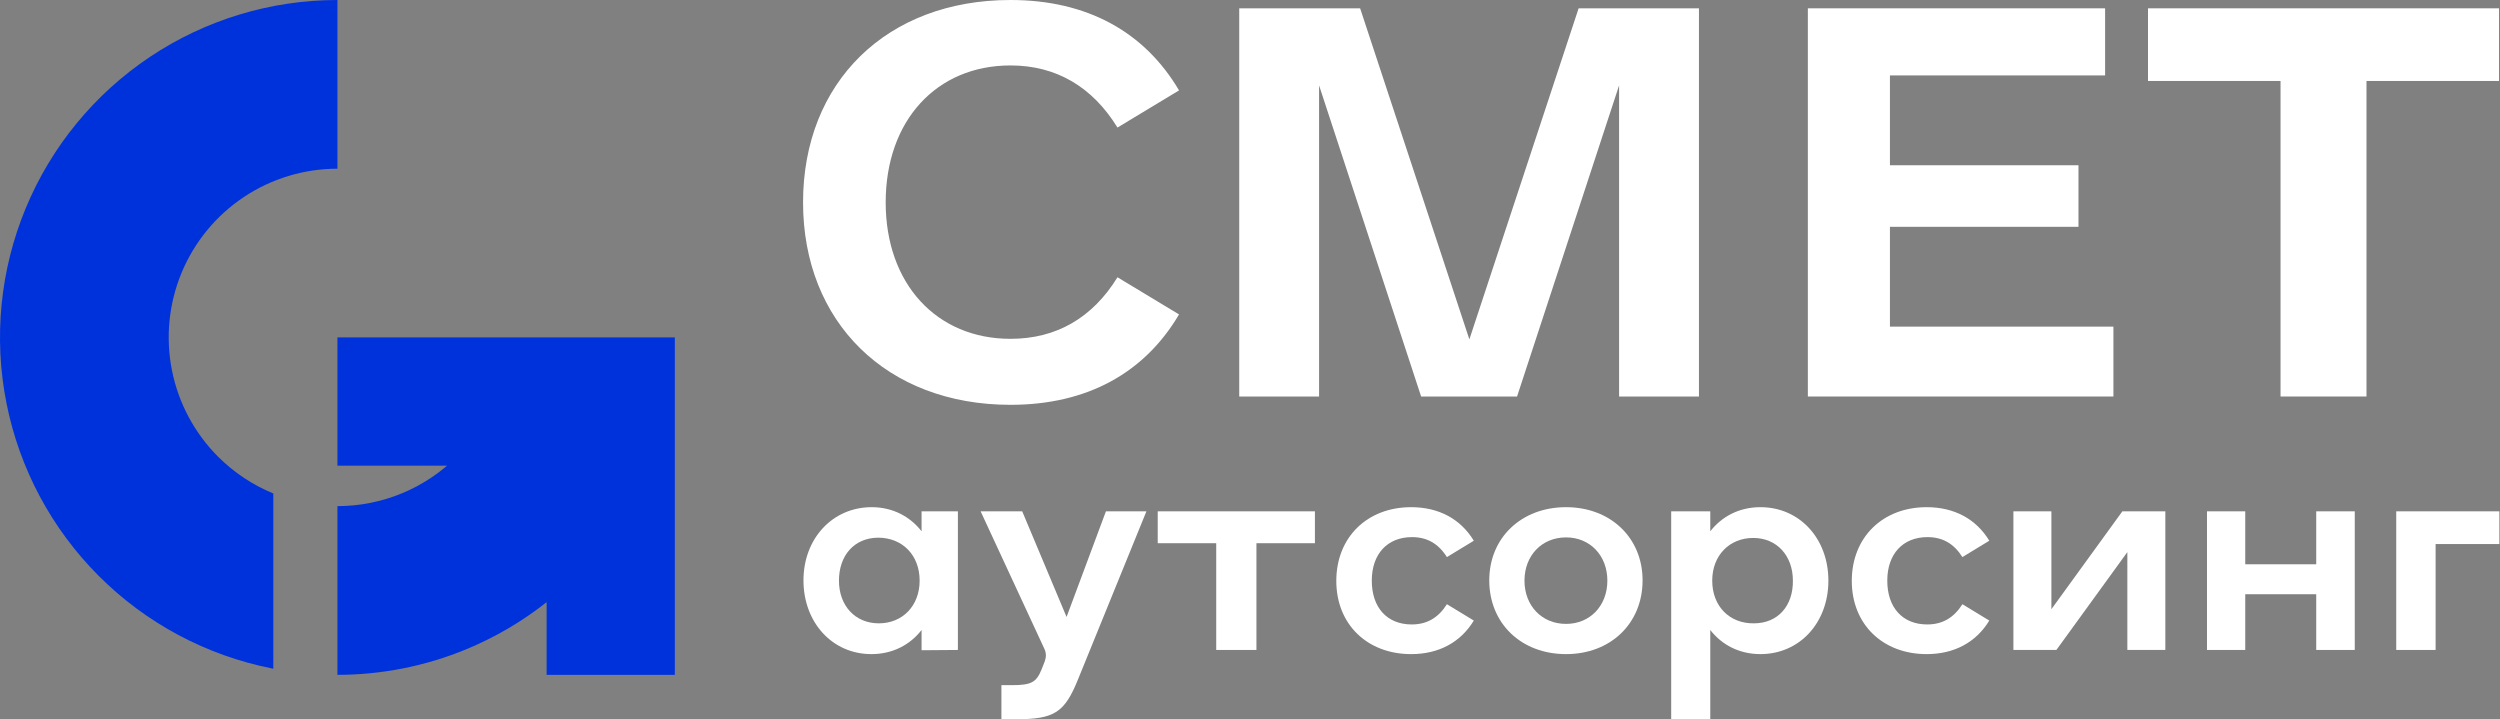
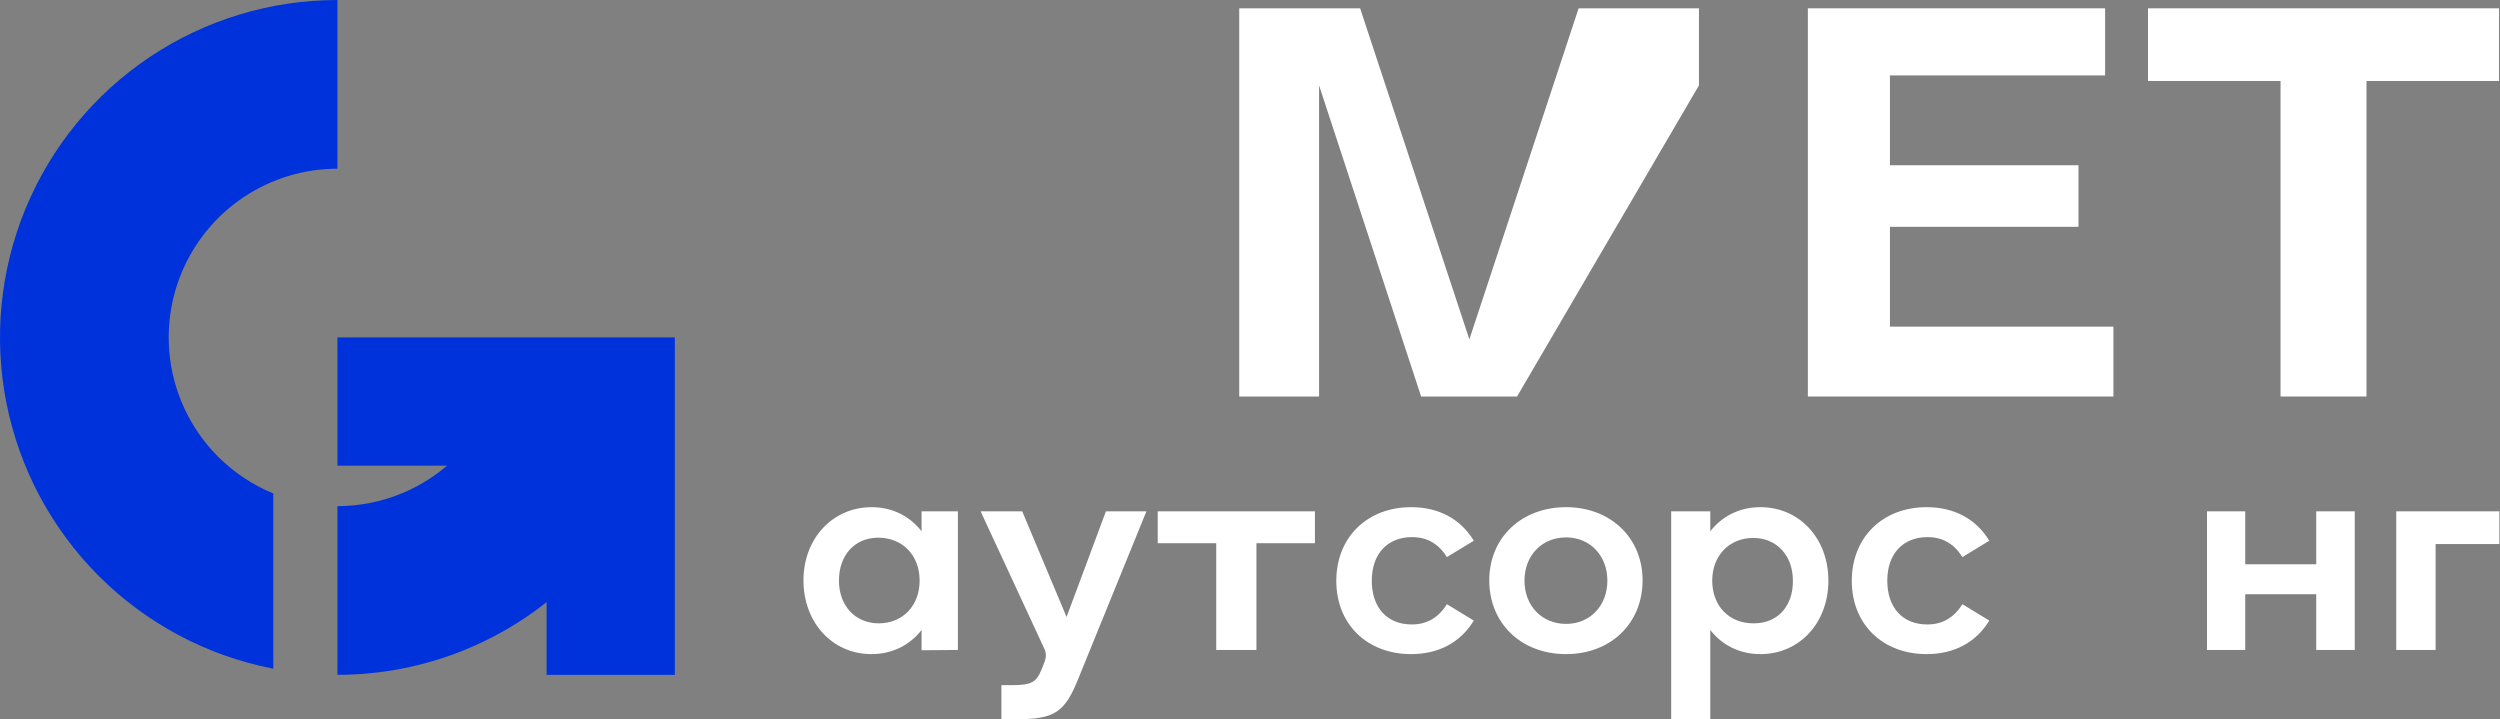
<svg xmlns="http://www.w3.org/2000/svg" width="2294" height="660" viewBox="0 0 2294 660" fill="none">
  <rect x="0" y="0" width="2294" height="660" fill="#808080" stroke="none" />
  <path d="M2092.62 74.295H1971V7.635H2293.11V74.295H2171.49V363.832H2092.62V74.295Z" fill="white" />
  <path d="M1658.89 7.635H1931.64V69.206H1734.2V151.64H1907.21V208.123H1734.2V299.717H1939.27V363.832H1658.89V7.635Z" fill="white" />
-   <path d="M1137.12 7.635H1248.05L1348.29 311.421L1448.54 7.635H1558.96V363.832H1485.68V78.365L1392.05 363.832H1304.02L1210.39 78.365V363.832H1137.12V7.635Z" fill="white" />
-   <path d="M736.885 185.732C736.885 75.31 813.722 0 927.196 0C997.927 0 1050.34 29.514 1081.89 82.943L1025.4 117.036C1002.51 79.89 969.431 60.045 927.196 60.045C859.519 60.045 812.704 110.421 812.704 185.732C812.704 260.533 859.519 310.91 927.196 310.91C969.431 310.91 1002.51 291.573 1025.4 254.427L1081.89 288.52C1050.34 341.95 997.927 371.463 927.196 371.463C813.722 371.463 736.885 295.644 736.885 185.732Z" fill="white" />
+   <path d="M1137.12 7.635H1248.05L1348.29 311.421L1448.54 7.635H1558.96V363.832V78.365L1392.05 363.832H1304.02L1210.39 78.365V363.832H1137.12V7.635Z" fill="white" />
  <path d="M2293.42 469.199V499.218H2234.91V596.398H2198.79V469.199H2293.42Z" fill="white" />
  <path d="M2060.24 596.398H2025.14V469.199H2060.24V517.789H2125.37V469.199H2160.73V596.398H2125.37V545.264H2060.24V596.398Z" fill="white" />
-   <path d="M1847.5 469.199H1882.36V559.001L1947.48 469.199H1986.91V596.398H1952.06V506.596L1886.94 596.398H1847.5V469.199Z" fill="white" />
  <path d="M1699.2 533.054C1699.2 493.114 1727.44 465.385 1767.89 465.385C1793.08 465.385 1813.17 476.069 1825.38 496.167L1800.71 511.176C1792.82 498.711 1782.39 492.86 1768.65 492.86C1746.01 492.86 1731.77 508.378 1731.77 532.8C1731.77 557.477 1745.76 572.995 1768.4 572.995C1782.39 572.995 1792.82 566.889 1800.71 554.424L1825.38 569.433C1813.17 589.531 1793.08 600.215 1767.89 600.215C1727.44 600.215 1699.2 572.74 1699.2 533.054Z" fill="white" />
  <path d="M1533.48 469.201H1569.35V487.517C1580.04 473.78 1596.07 465.385 1615.4 465.385C1651.27 465.385 1677.73 494.132 1677.73 532.8C1677.73 571.468 1651.27 600.215 1615.4 600.215C1596.07 600.215 1580.04 591.82 1569.35 578.083V659.999H1533.48V469.201ZM1608.79 493.623C1586.91 493.623 1571.14 509.65 1571.14 532.8C1571.14 556.205 1586.91 572.232 1609.29 571.977C1631.68 571.977 1645.42 555.696 1645.16 532.8C1645.16 509.904 1630.41 493.623 1608.79 493.623Z" fill="white" />
  <path d="M1366.55 532.546C1366.55 493.368 1396.06 465.385 1437.02 465.385C1477.72 465.385 1507.23 493.368 1507.23 532.546C1507.23 571.977 1477.98 600.215 1437.02 600.215C1395.81 600.215 1366.55 571.977 1366.55 532.546ZM1398.86 532.8C1398.86 555.696 1414.63 572.486 1437.02 572.486C1459.15 572.486 1474.92 555.696 1474.92 532.8C1474.92 509.904 1459.15 493.114 1437.02 493.114C1414.63 493.114 1398.86 509.904 1398.86 532.8Z" fill="white" />
  <path d="M1226.19 533.054C1226.19 493.114 1254.43 465.385 1294.87 465.385C1320.06 465.385 1340.16 476.069 1352.37 496.167L1327.69 511.176C1319.81 498.711 1309.38 492.86 1295.64 492.86C1273 492.86 1258.75 508.378 1258.75 532.8C1258.75 557.477 1272.74 572.995 1295.38 572.995C1309.38 572.995 1319.81 566.889 1327.69 554.424L1352.37 569.433C1340.16 589.531 1320.06 600.215 1294.87 600.215C1254.43 600.215 1226.19 572.74 1226.19 533.054Z" fill="white" />
  <path d="M1116.01 498.455H1062.33V469.199H1206.57V498.455H1152.9V596.398H1116.01V498.455Z" fill="white" />
  <path d="M899.816 469.199H937.976L978.68 566.125L1014.8 469.199H1051.95L989.619 622.346C976.899 654.146 967.74 659.997 931.362 659.997H918.896V628.706H928.309C946.371 628.706 950.95 626.162 955.784 614.206L958.582 607.083C960.109 603.012 960.109 599.196 958.328 595.38L899.816 469.199Z" fill="white" />
  <path d="M737.266 532.546C737.266 494.132 763.977 465.385 799.847 465.385C818.927 465.385 834.954 473.78 845.639 487.517V469.201H878.965V596.399L845.639 596.654V578.083C834.954 591.82 818.927 600.215 799.593 600.215C763.723 600.215 737.266 571.214 737.266 532.546ZM769.828 532.8C769.828 555.696 784.584 571.977 806.462 571.977C828.085 571.977 843.858 555.95 843.858 532.8C843.858 509.396 828.085 493.368 805.699 493.368C783.566 493.623 769.828 509.904 769.828 532.8Z" fill="white" />
  <path d="M410.23 427.273C397.925 437.795 383.979 446.38 368.859 452.643C349.986 460.46 329.849 464.427 309.617 464.427V619.235C350.081 619.235 390.355 611.302 428.102 595.667C454.608 584.688 479.31 570.141 501.579 552.544V619.235H619.233V309.618L309.617 309.618V427.273H410.23Z" fill="#0032DC" />
  <path d="M249.213 613.286C249.739 613.39 250.264 613.493 250.79 613.595V452.814C231.935 445.068 214.703 433.636 200.151 419.084C178.5 397.434 163.756 369.85 157.783 339.82C151.81 309.79 154.875 278.663 166.592 250.376C178.31 222.088 198.152 197.911 223.61 180.9C249.068 163.89 278.998 154.81 309.617 154.81V0.002C248.38 0.002 188.519 18.161 137.603 52.182C86.687 86.203 47.002 134.558 23.568 191.133C0.134 247.708 -5.997 309.962 5.949 370.022C17.896 430.081 47.384 485.25 90.685 528.55C133.985 571.851 189.154 601.339 249.213 613.286Z" fill="#0032DC" />
</svg>